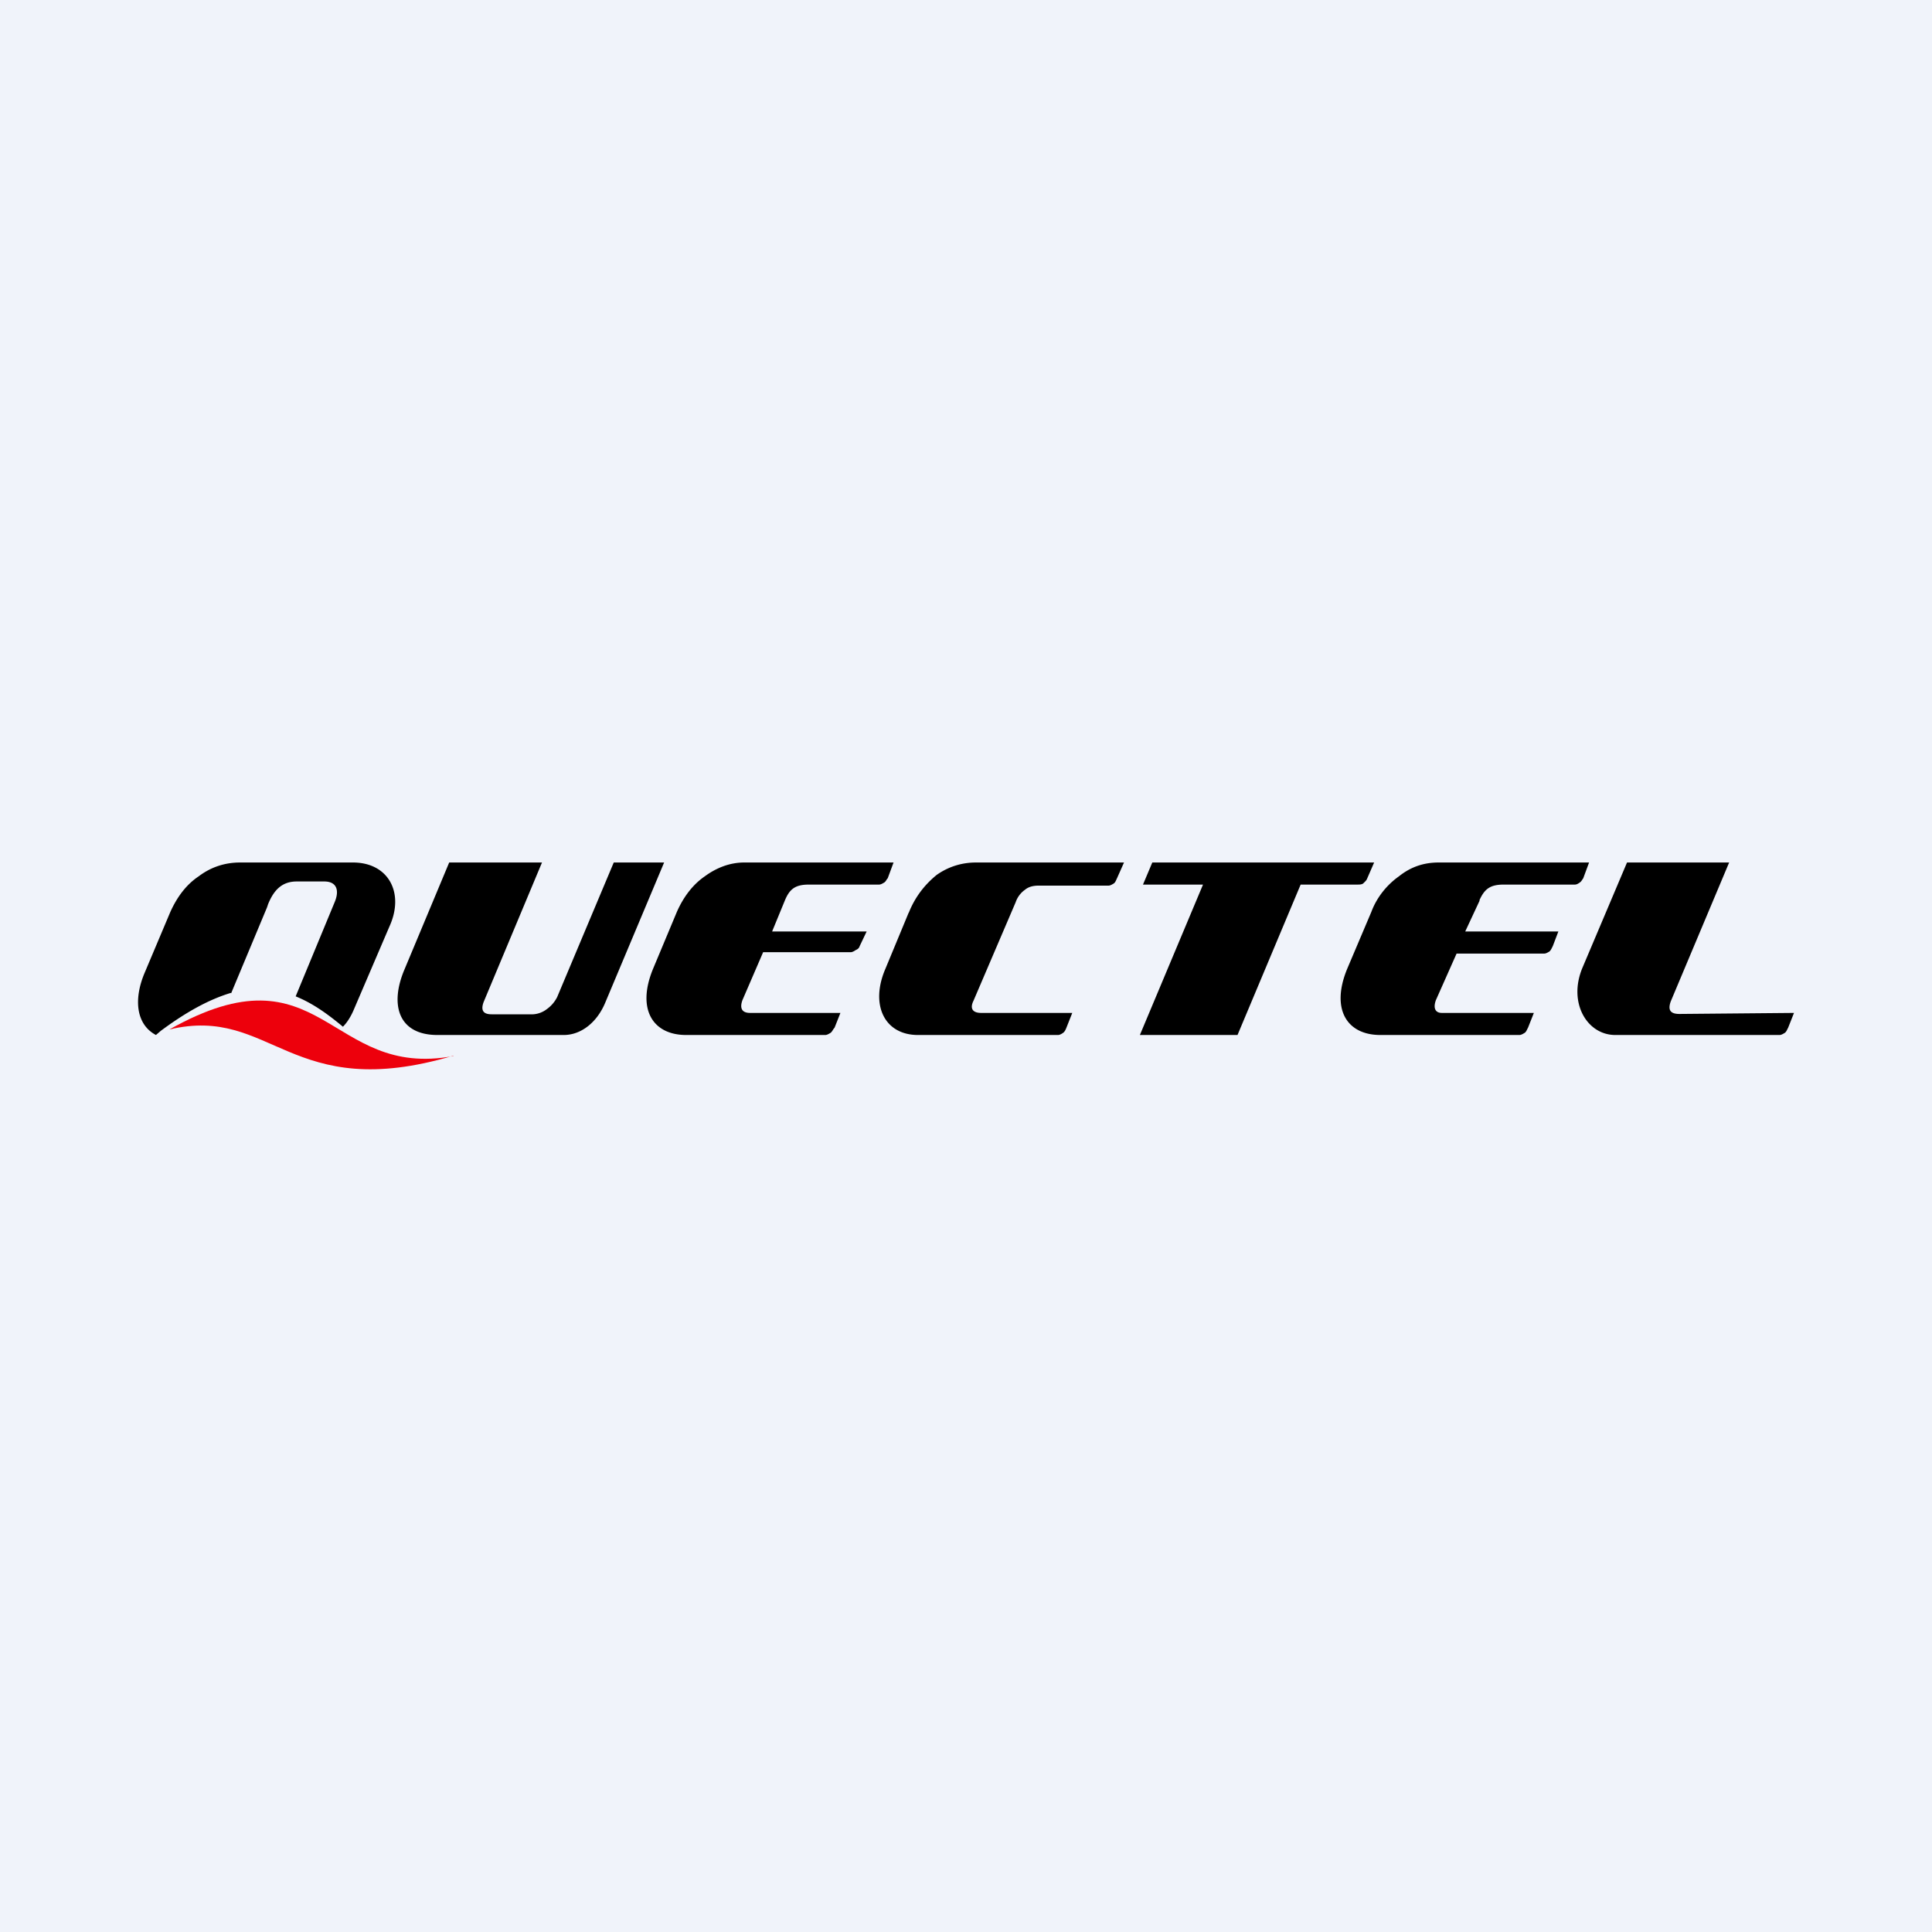
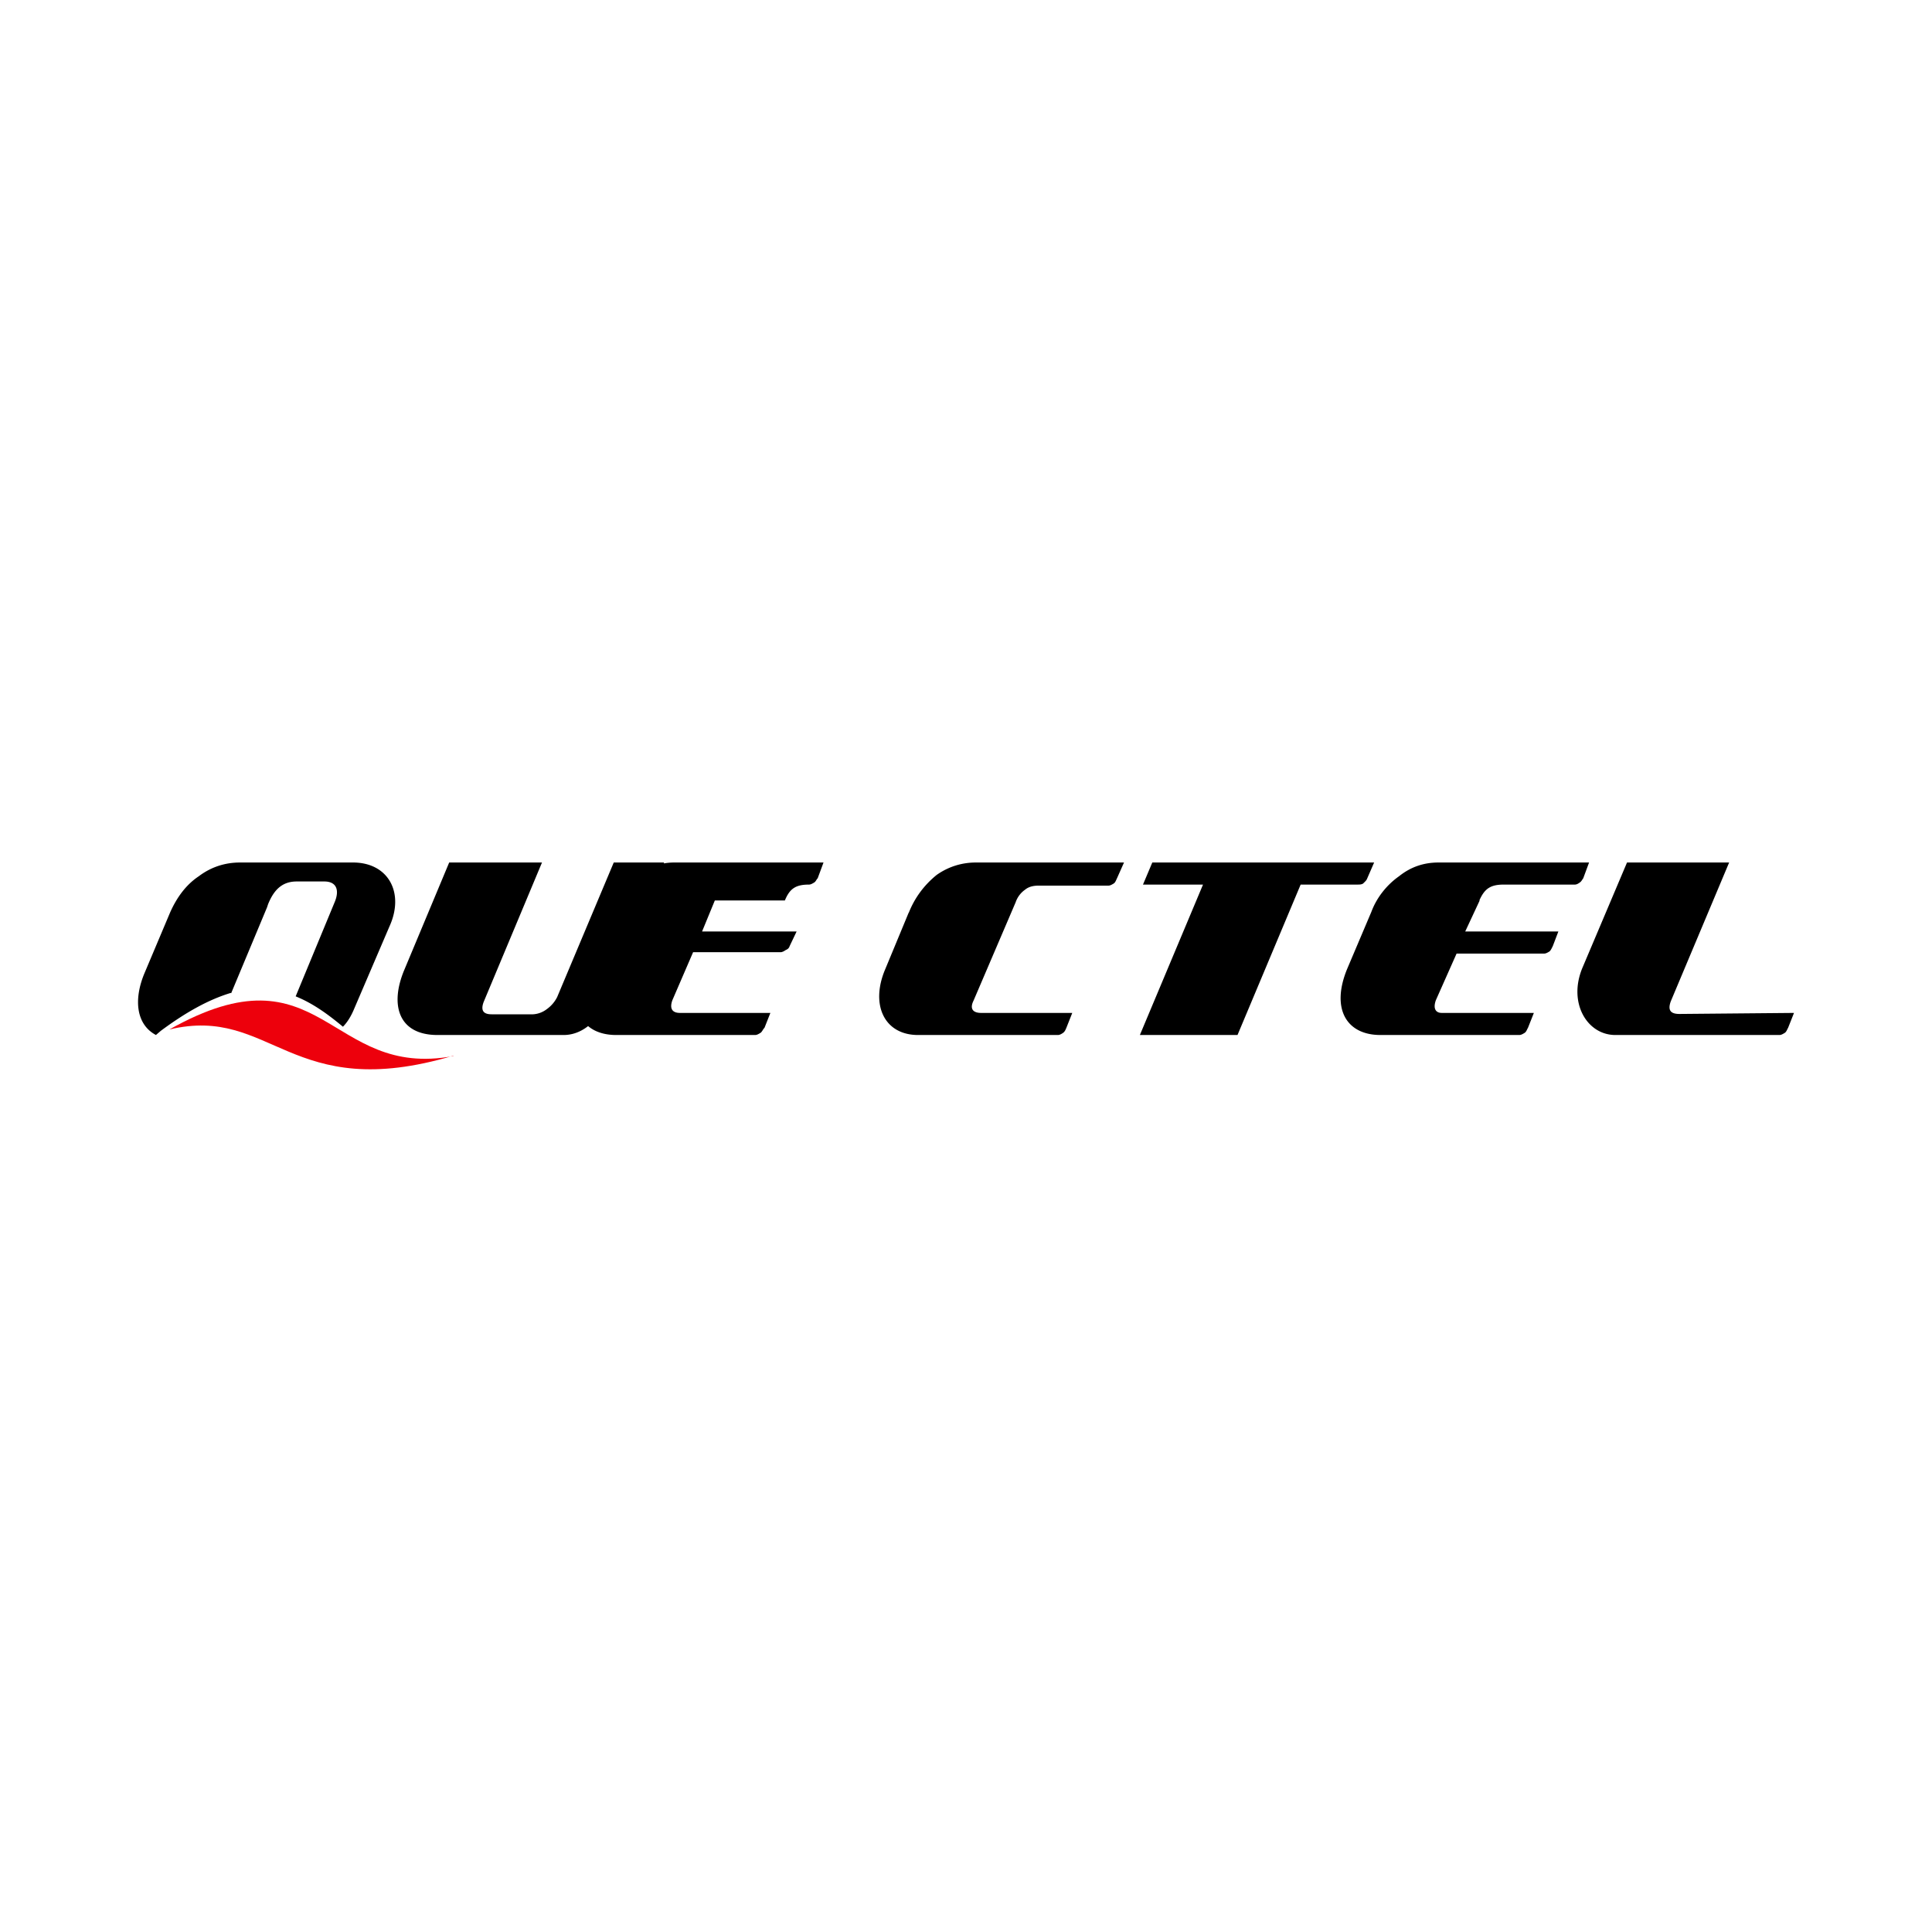
<svg xmlns="http://www.w3.org/2000/svg" width="56" height="56" viewBox="0 0 56 56">
-   <path fill="#F0F3FA" d="M0 0h56v56H0z" />
  <path d="M13.14 30.6c-4.74 1.41-5.25-1.47-8.23-.76 4.44-2.5 4.6 1.45 8.23.77Z" fill="#ED000C" />
-   <path d="M48.68 29.39c-.25 0-.35-.1-.25-.37L50.12 25h-2.96l-1.3 3.07c-.41 1.01.15 1.93.96 1.93h4.76c.05 0 .1-.03.15-.06.05-.03.07-.1.1-.15l.17-.43-3.32.03ZM42.88 26.1c.15-.34.32-.46.71-.46h2.06c.05 0 .1-.03.14-.06.05-.03.08-.1.1-.12l.17-.46H41.7c-.42 0-.8.12-1.15.4-.34.24-.64.6-.8 1.03l-.7 1.65c-.48 1.16-.02 1.92.96 1.92h4.03c.05 0 .1-.03.15-.06.05-.03.07-.1.1-.15l.17-.43h-2.67c-.17 0-.26-.12-.17-.37l.6-1.35h2.54c.05 0 .1-.03.15-.06.04-.03.07-.1.1-.16l.16-.42h-2.7l.42-.9ZM39.34 25.64H37.7L35.87 30h-2.83l1.83-4.36h-1.74l.27-.64h6.43l-.2.46c-.02.06-.07.1-.12.15-.05.03-.1.03-.17.03ZM26.34 26.45l-.68 1.64c-.44 1.03-.03 1.91.95 1.91h4.06c.04 0 .1-.03.14-.06.05-.03.08-.1.1-.15l.17-.43h-2.64c-.24 0-.34-.12-.22-.36l1.22-2.85a.73.73 0 0 1 .27-.36c.12-.1.27-.12.4-.12h2.02c.05 0 .1-.03.15-.06.05-.03.07-.1.1-.16l.2-.45h-4.29c-.41 0-.8.12-1.14.36-.37.3-.64.67-.81 1.1ZM22.75 26.1c.14-.34.31-.46.7-.46h2.03c.05 0 .1-.03.15-.06.05-.03.07-.1.1-.12l.17-.46h-4.33c-.41 0-.8.15-1.14.4-.35.24-.62.6-.81 1.03l-.69 1.65c-.48 1.16-.02 1.92.96 1.92h4.03c.05 0 .1-.03.15-.06.05-.03.07-.1.12-.15l.17-.43h-2.62c-.22 0-.31-.12-.22-.37l.6-1.39h2.54c.04 0 .1-.03.14-.06.07-.03.1-.06.12-.12l.2-.42h-2.74l.37-.9ZM17.79 25l-1.64 3.9a.96.96 0 0 1-.3.35.72.72 0 0 1-.4.15h-1.2c-.25 0-.32-.12-.23-.36L15.71 25h-2.69l-1.3 3.11c-.43 1.02-.17 1.89.96 1.89h3.66c.5 0 .96-.36 1.2-.93L19.25 25H17.8ZM6.7 28.79l1.04-2.49.03-.09c.17-.42.41-.66.83-.66h.8c.37 0 .44.27.3.6l-1.13 2.73c.52.21.96.54 1.37.88.12-.12.22-.28.3-.46l1.05-2.45c.44-.97-.03-1.85-1.06-1.85H6.96c-.42 0-.83.12-1.2.4-.36.24-.63.6-.83 1.05l-.73 1.73c-.34.79-.25 1.52.32 1.82l.14-.12c.74-.55 1.4-.91 2.03-1.1Z" />
+   <path d="M48.68 29.39c-.25 0-.35-.1-.25-.37L50.12 25h-2.96l-1.3 3.07c-.41 1.01.15 1.93.96 1.93h4.76c.05 0 .1-.03.15-.06.05-.03.07-.1.1-.15l.17-.43-3.32.03ZM42.88 26.1c.15-.34.32-.46.71-.46h2.06c.05 0 .1-.03.14-.06.05-.03.08-.1.1-.12l.17-.46H41.7c-.42 0-.8.12-1.15.4-.34.24-.64.6-.8 1.03l-.7 1.65c-.48 1.16-.02 1.92.96 1.92h4.03c.05 0 .1-.03.15-.06.05-.03.07-.1.1-.15l.17-.43h-2.67c-.17 0-.26-.12-.17-.37l.6-1.35h2.54c.05 0 .1-.03.15-.06.04-.03.07-.1.1-.16l.16-.42h-2.7l.42-.9ZM39.34 25.64H37.7L35.87 30h-2.83l1.83-4.36h-1.74l.27-.64h6.43l-.2.46c-.02.06-.07.1-.12.15-.05.03-.1.03-.17.03ZM26.34 26.45l-.68 1.64c-.44 1.03-.03 1.91.95 1.91h4.06c.04 0 .1-.03.14-.06.05-.03.08-.1.1-.15l.17-.43h-2.64c-.24 0-.34-.12-.22-.36l1.22-2.85a.73.73 0 0 1 .27-.36c.12-.1.27-.12.4-.12h2.02c.05 0 .1-.03.15-.06.05-.03.07-.1.1-.16l.2-.45h-4.29c-.41 0-.8.12-1.14.36-.37.3-.64.67-.81 1.1ZM22.75 26.1c.14-.34.31-.46.7-.46c.05 0 .1-.03.15-.06.05-.03.07-.1.1-.12l.17-.46h-4.33c-.41 0-.8.15-1.14.4-.35.24-.62.6-.81 1.03l-.69 1.65c-.48 1.16-.02 1.92.96 1.92h4.03c.05 0 .1-.03.15-.06.05-.03.07-.1.12-.15l.17-.43h-2.62c-.22 0-.31-.12-.22-.37l.6-1.39h2.54c.04 0 .1-.03.14-.06.07-.03.1-.06.12-.12l.2-.42h-2.74l.37-.9ZM17.79 25l-1.64 3.9a.96.96 0 0 1-.3.35.72.72 0 0 1-.4.15h-1.2c-.25 0-.32-.12-.23-.36L15.71 25h-2.69l-1.3 3.11c-.43 1.02-.17 1.89.96 1.89h3.66c.5 0 .96-.36 1.2-.93L19.25 25H17.8ZM6.7 28.79l1.04-2.49.03-.09c.17-.42.41-.66.83-.66h.8c.37 0 .44.27.3.6l-1.13 2.73c.52.21.96.54 1.37.88.12-.12.22-.28.3-.46l1.05-2.45c.44-.97-.03-1.85-1.06-1.85H6.96c-.42 0-.83.12-1.2.4-.36.24-.63.6-.83 1.05l-.73 1.73c-.34.79-.25 1.52.32 1.82l.14-.12c.74-.55 1.4-.91 2.03-1.1Z" />
</svg>